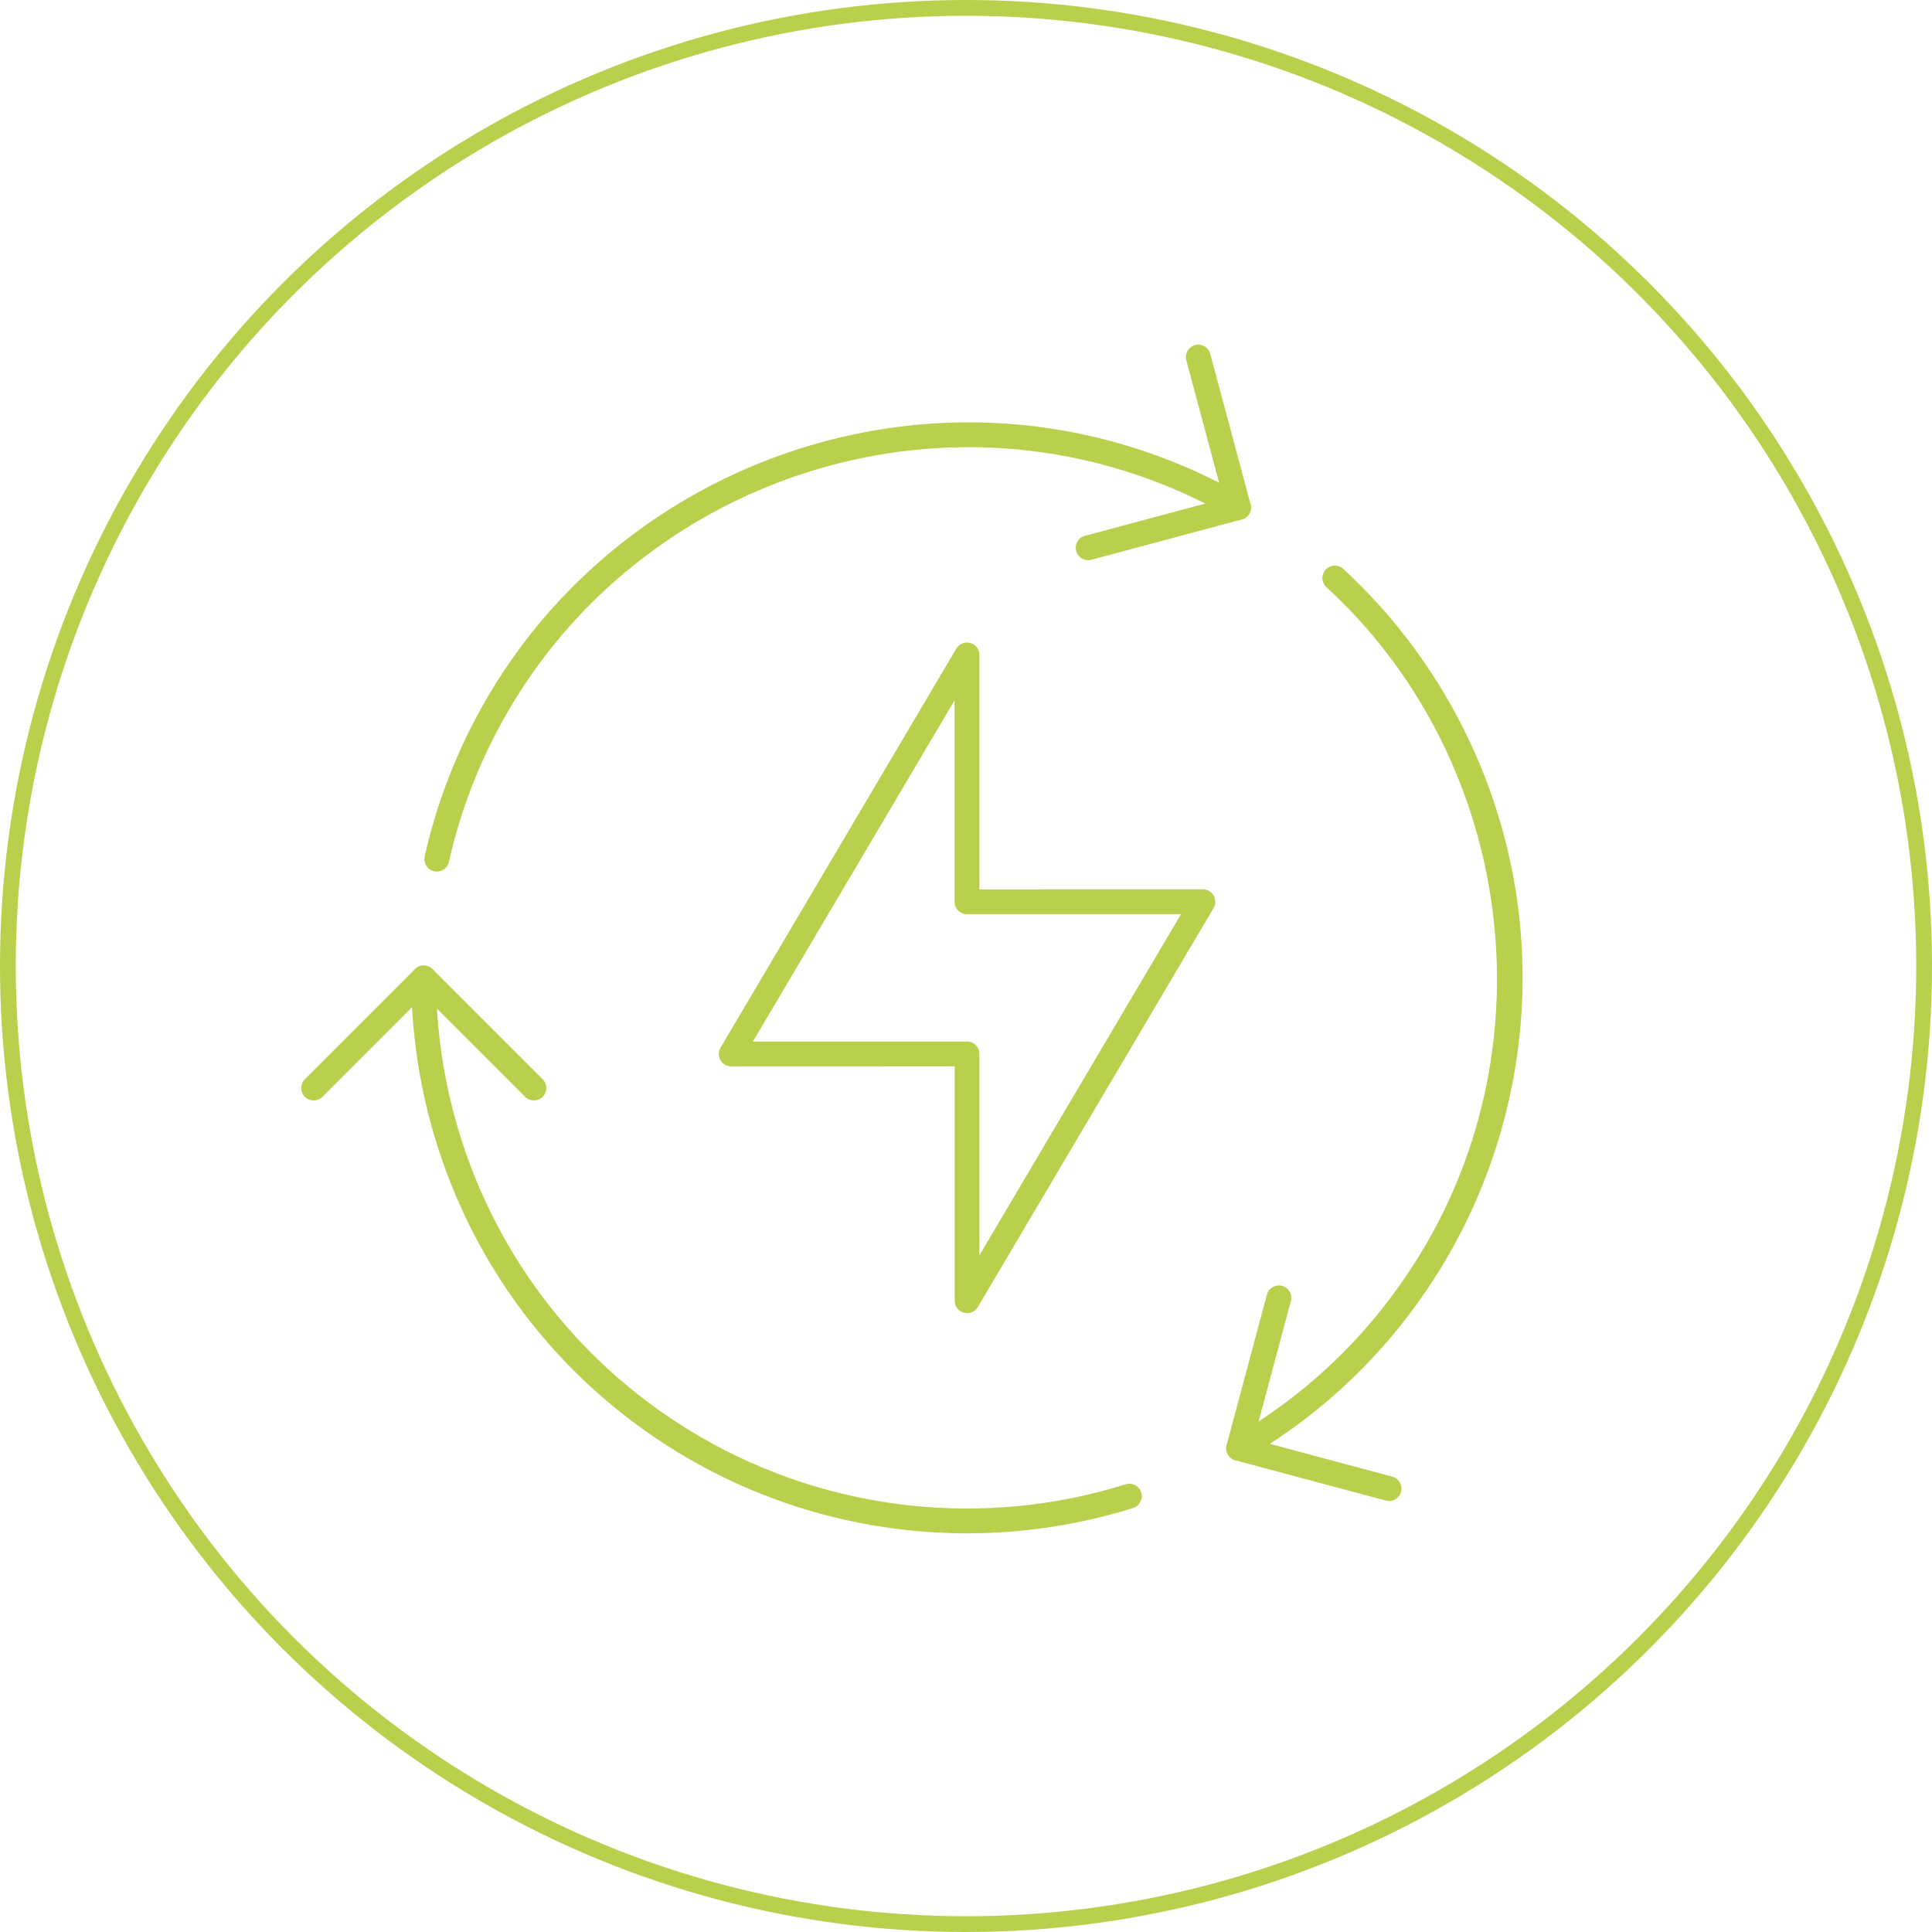
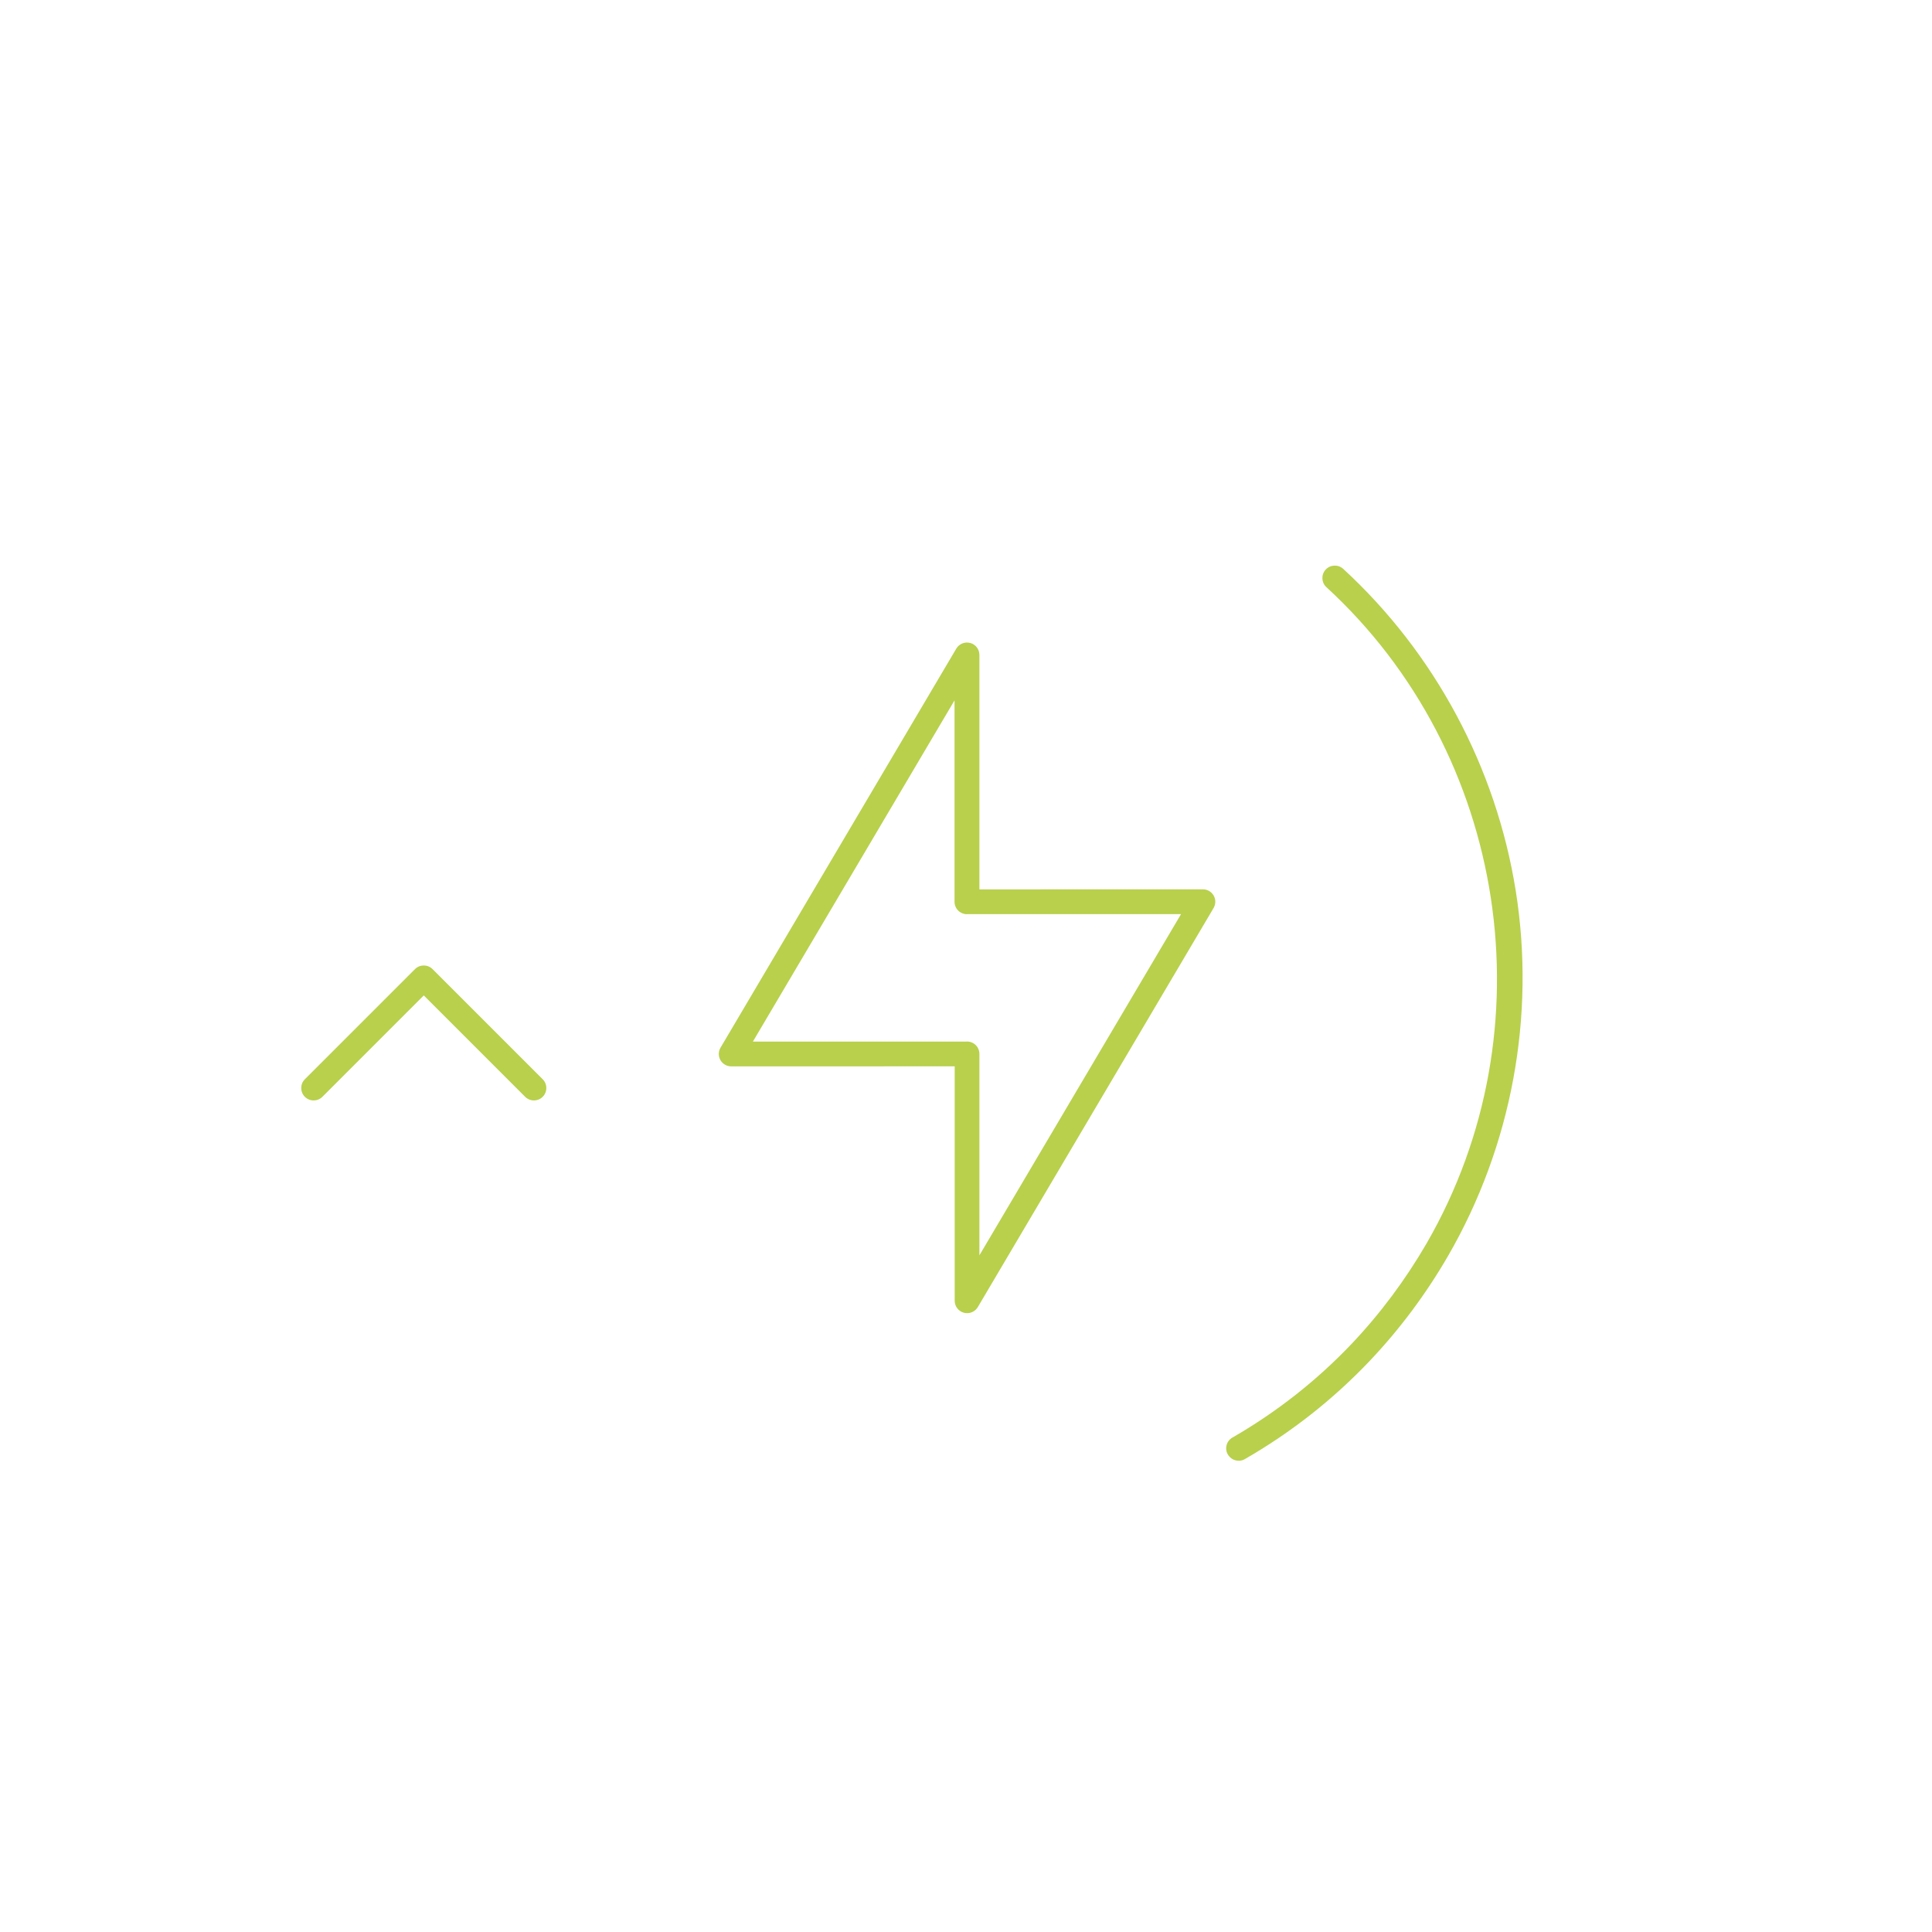
<svg xmlns="http://www.w3.org/2000/svg" id="Calque_2" data-name="Calque 2" viewBox="0 0 367.64 367.64">
  <defs>
    <style>      .cls-1 {        fill: none;        stroke: #b8d04c;        stroke-miterlimit: 10;        stroke-width: 3px;      }      .cls-2 {        fill: #b8d04c;        stroke-width: 0px;      }    </style>
  </defs>
  <g id="Calque_3" data-name="Calque 3">
    <g>
-       <circle class="cls-1" cx="183.82" cy="183.82" r="182.32" />
      <g>
        <path class="cls-2" d="m184.03,249.88c-.21,0-.42-.03-.62-.08-1.03-.28-1.74-1.21-1.74-2.28v-44.61s-42.53.01-42.53.01h0c-.85,0-1.63-.46-2.05-1.19-.42-.74-.41-1.64.02-2.37l44.86-75.93c.54-.92,1.63-1.35,2.66-1.08,1.03.28,1.74,1.21,1.74,2.28v44.61s42.53-.01,42.53-.01h0c.85,0,1.63.46,2.05,1.19.42.74.41,1.64-.02,2.37l-44.86,75.93c-.43.73-1.21,1.16-2.03,1.16Zm-.02-51.69c.63,0,1.23.25,1.67.69.44.44.69,1.04.69,1.67v38.33s38.37-64.93,38.37-64.93h-40.74s0,.01,0,.01c-.63,0-1.23-.25-1.67-.69-.44-.44-.69-1.04-.69-1.67v-38.33s-38.37,64.93-38.37,64.93h40.74s0-.01,0-.01Z" />
        <g>
          <g>
-             <path class="cls-2" d="m264.32,285.63c-.2,0-.41-.03-.61-.08l-28.63-7.67c-.61-.16-1.12-.56-1.43-1.1-.31-.54-.4-1.19-.24-1.79l7.67-28.63c.34-1.26,1.63-2,2.89-1.67,1.26.34,2.01,1.63,1.67,2.89l-7.06,26.35,26.35,7.06c1.26.34,2.01,1.63,1.67,2.89-.28,1.05-1.24,1.75-2.28,1.75Z" />
            <path class="cls-2" d="m235.7,277.96c-1.3,0-2.37-1.06-2.37-2.36,0-.95.55-1.76,1.35-2.14,8.35-4.83,15.93-10.8,22.53-17.75,5.44-5.74,10.24-12.18,14.27-19.13,23.46-40.63,15.44-93.14-19.08-124.85-.96-.88-1.02-2.38-.14-3.34.88-.96,2.38-1.02,3.34-.14,17.42,16.01,29.08,37.76,32.83,61.25,3.8,23.84-.76,48.5-12.85,69.44-4.21,7.28-9.23,14.01-14.93,20.02-6.96,7.33-14.95,13.62-23.76,18.69-.36.21-.76.32-1.18.32Zm0-2.36h.02-.02Z" />
          </g>
          <g>
            <path class="cls-2" d="m101.6,209.4c-.6,0-1.21-.23-1.67-.69l-19.29-19.29-19.29,19.29c-.92.92-2.42.92-3.34,0-.92-.92-.92-2.42,0-3.34l20.96-20.96c.92-.92,2.42-.92,3.34,0l20.96,20.96c.92.92.92,2.42,0,3.34-.46.46-1.07.69-1.67.69Z" />
-             <path class="cls-2" d="m184.05,291.78c-18.41,0-36.71-4.79-52.9-14.14-23.59-13.62-40.82-35.5-48.53-61.59-.01-.05-.03-.1-.04-.15-2.85-9.69-4.31-19.71-4.33-29.78,0-1.3,1.05-2.36,2.36-2.37h0c1.3,0,2.36,1.05,2.36,2.36.02,9.67,1.42,19.29,4.17,28.58.01.05.03.1.04.15,7.38,24.87,23.83,45.72,46.32,58.71,24.38,14.09,53.8,17.33,80.7,8.9,1.24-.39,2.57.3,2.96,1.55.39,1.24-.3,2.57-1.55,2.96-10.31,3.23-20.96,4.82-31.58,4.82Z" />
          </g>
          <g>
-             <path class="cls-2" d="m83.12,165.85c-.17,0-.34-.02-.52-.06-1.27-.28-2.07-1.55-1.79-2.82,2.32-10.38,6.24-20.39,11.63-29.75,23.28-40.34,71.13-60.87,116.36-49.94,9.81,2.36,19.26,6.14,28.07,11.23,1.13.65,1.52,2.1.86,3.23-.65,1.13-2.09,1.52-3.23.86-8.42-4.86-17.44-8.47-26.81-10.73-43.21-10.44-88.92,9.18-111.15,47.71-5.16,8.95-8.9,18.52-11.11,28.42-.25,1.1-1.22,1.85-2.3,1.85Z" />
-             <path class="cls-2" d="m207.06,106.6c-1.04,0-2-.7-2.28-1.75-.34-1.26.41-2.56,1.67-2.89l26.35-7.06-7.06-26.35c-.34-1.26.41-2.56,1.67-2.89,1.26-.33,2.56.41,2.89,1.67l7.67,28.63c.34,1.26-.41,2.56-1.67,2.89l-28.63,7.67c-.2.05-.41.08-.61.08Z" />
-           </g>
+             </g>
        </g>
      </g>
    </g>
  </g>
</svg>